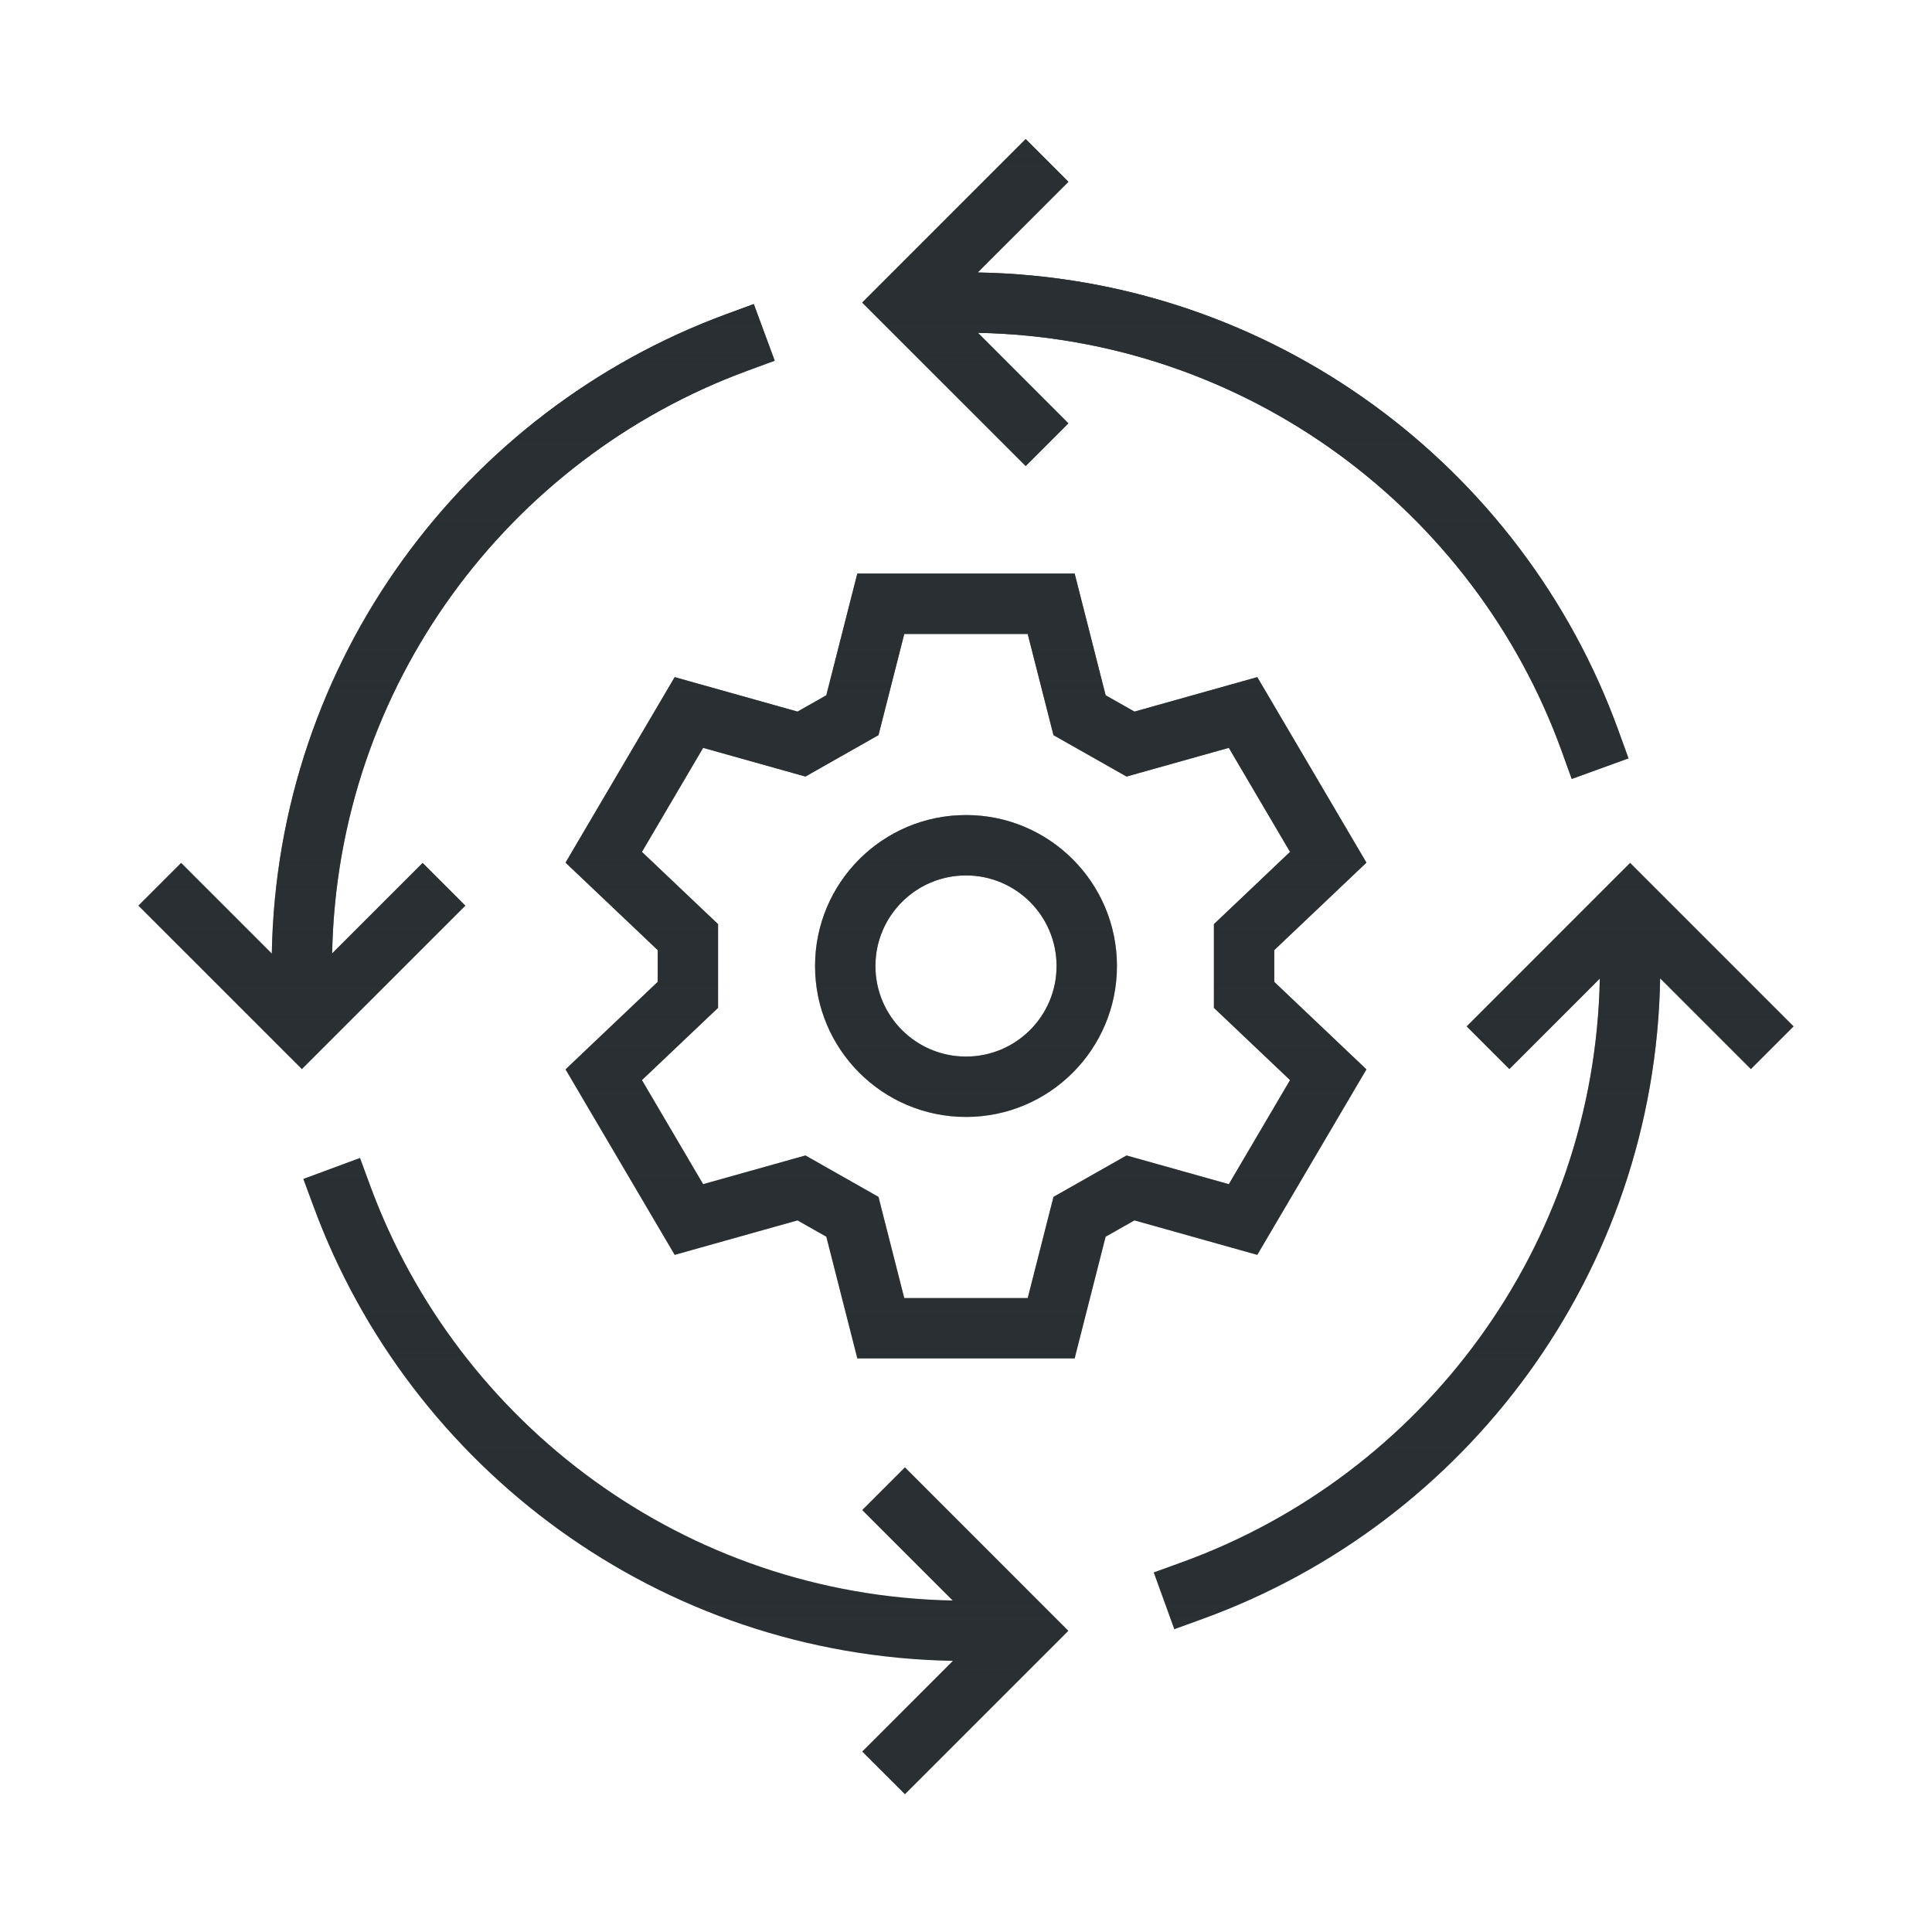
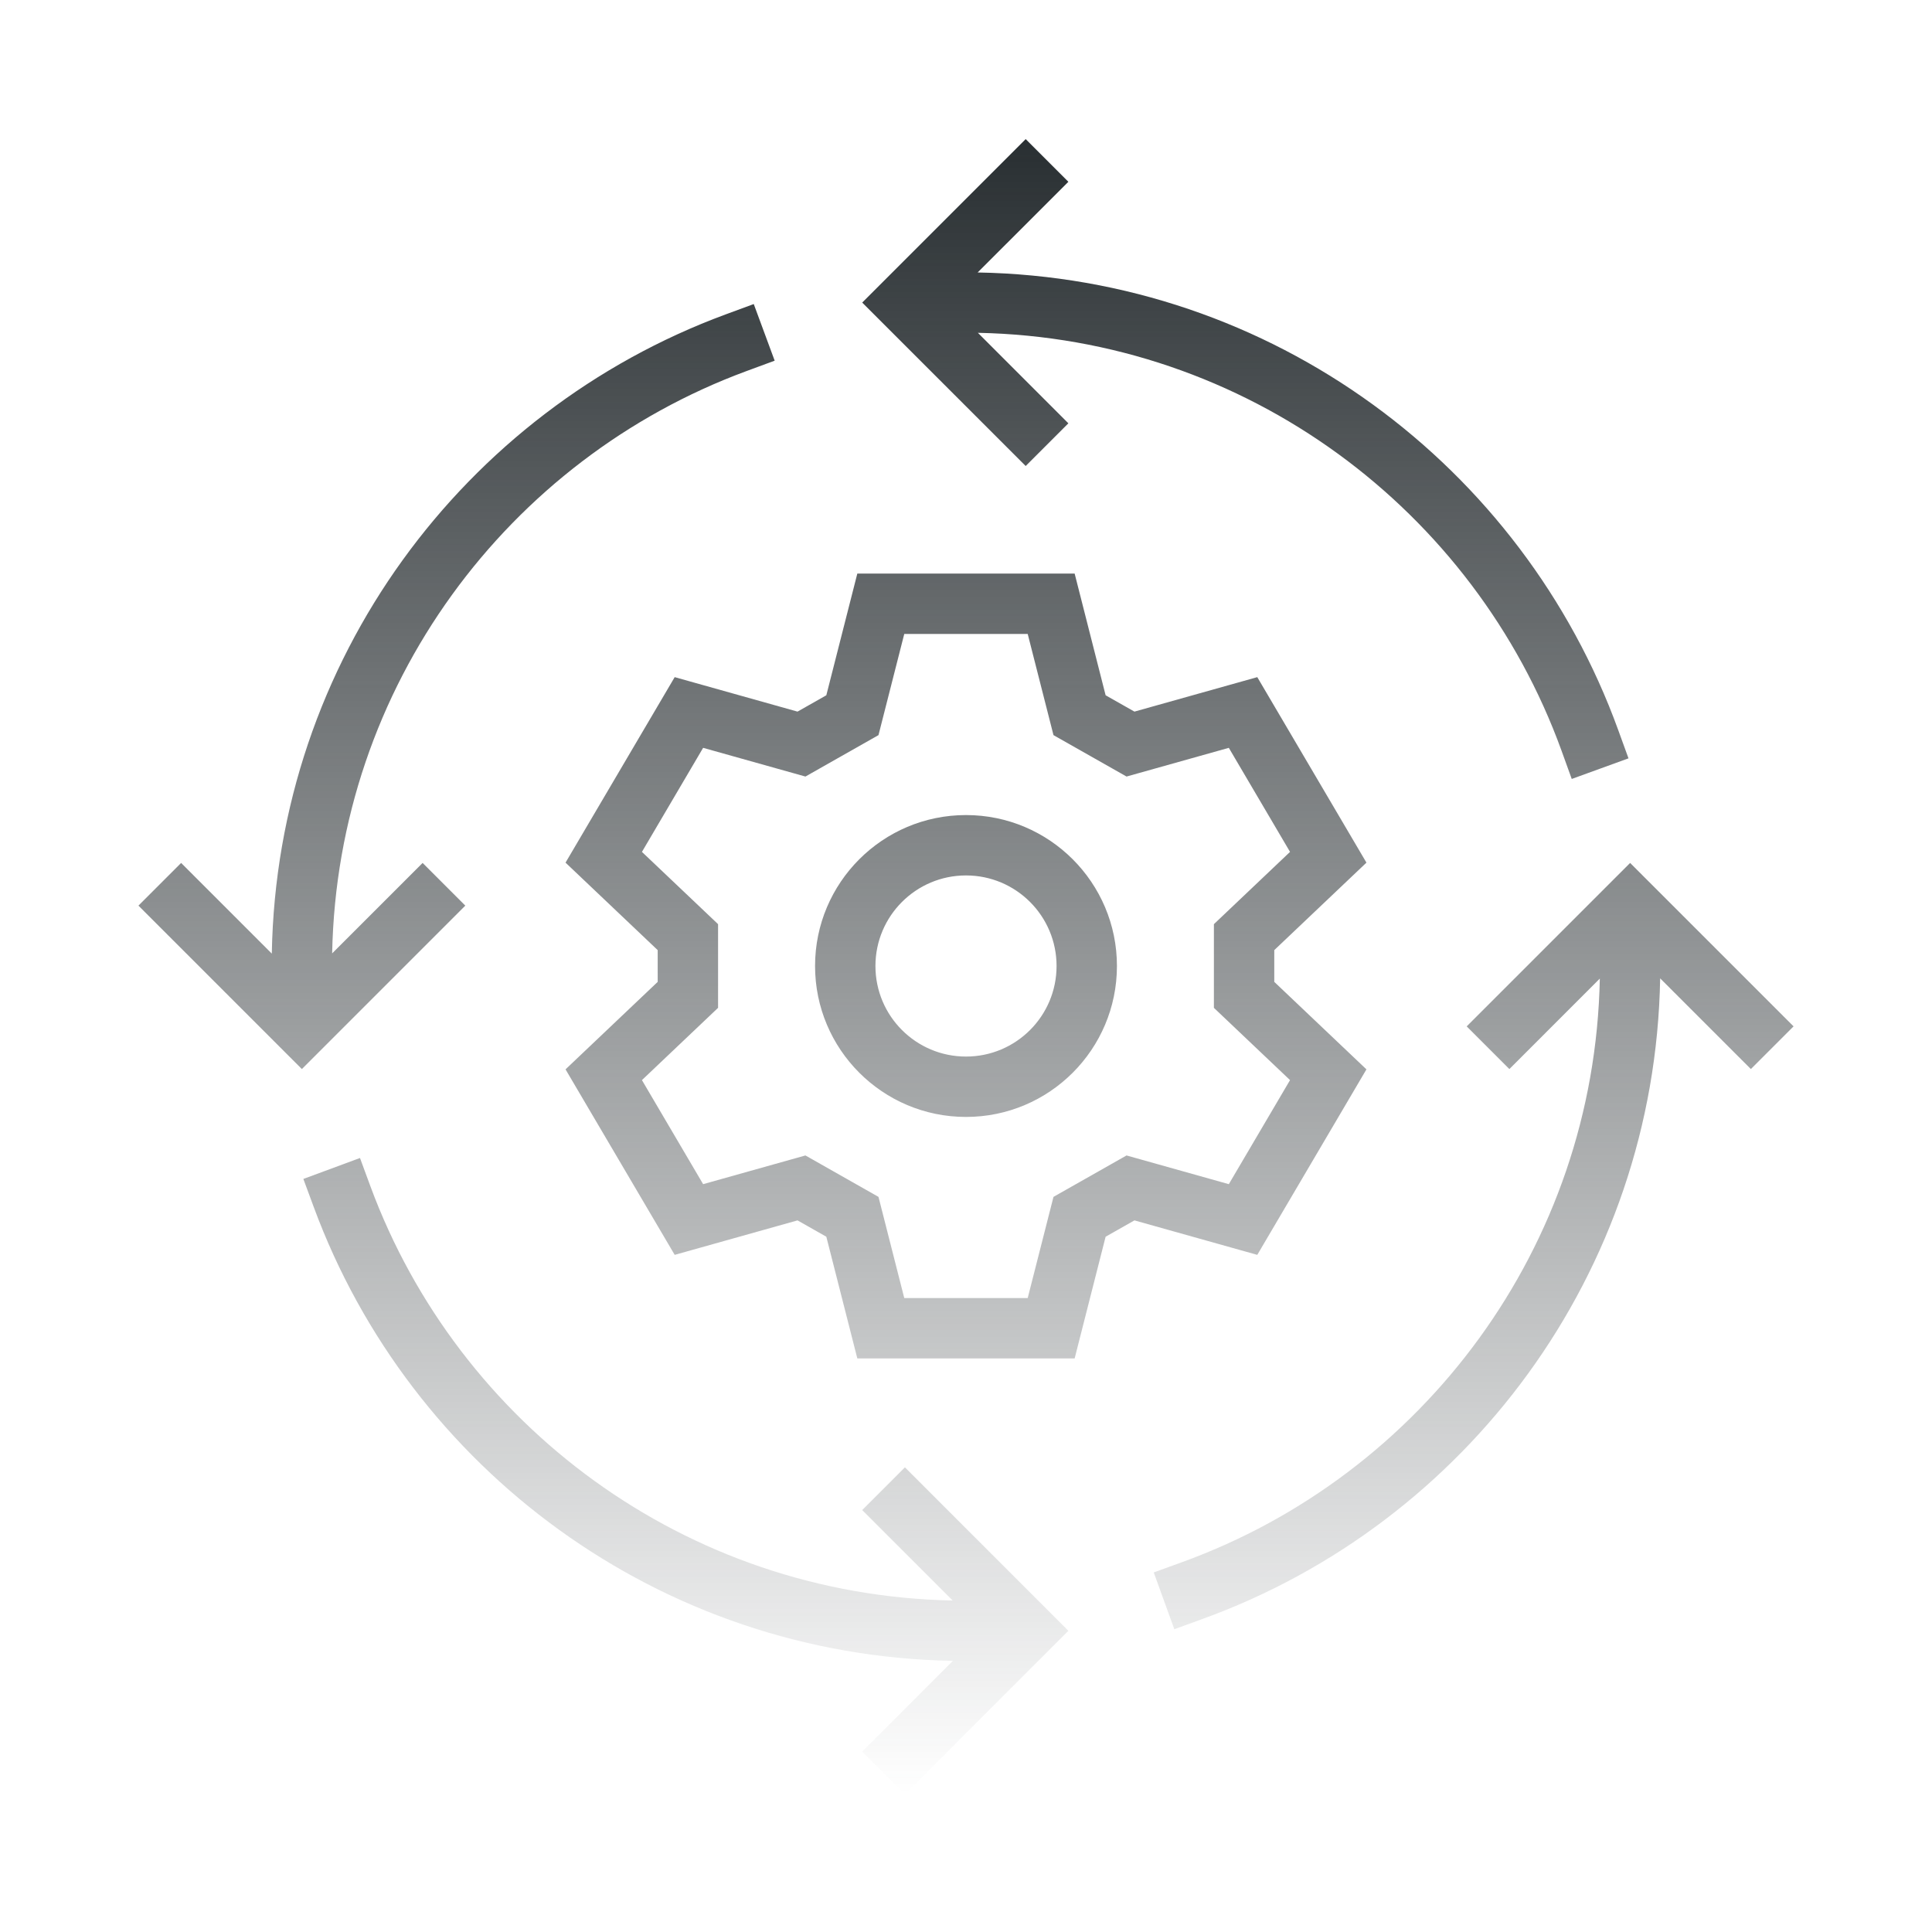
<svg xmlns="http://www.w3.org/2000/svg" fill="none" viewBox="0 0 64 64" height="64" width="64">
-   <path fill="#292F32" d="M12.271 39.299C15.186 47.188 22.701 52.846 31.559 53.019L28.562 50.023L29.977 48.608L35.391 54.023L29.977 59.437L28.562 58.023L31.566 55.018C21.842 54.847 13.591 48.644 10.396 39.992L10.049 39.054L11.925 38.36L12.271 39.299ZM59.414 34L58 35.414L54.995 32.409C54.825 42.182 48.56 50.466 39.841 53.628L38.901 53.97L38.219 52.089L39.159 51.748C47.11 48.865 52.823 41.319 52.996 32.417L50 35.414L48.586 34L54 28.586L59.414 34ZM36.625 23.032L37.58 23.573L41.649 22.431L45.265 28.576L42.212 31.474V32.526L45.265 35.424L41.649 41.569L37.58 40.427L36.625 40.968L35.599 45H28.4L27.373 40.968L26.419 40.427L22.35 41.569L18.734 35.424L21.787 32.526V31.474L18.734 28.576L22.35 22.431L26.419 23.573L27.373 23.032L28.4 19H35.599L36.625 23.032ZM29.101 24.352L26.681 25.724L23.292 24.773L21.265 28.22L23.787 30.614V33.386L21.265 35.78L23.292 39.227L26.681 38.276L29.101 39.648L29.955 43H34.044L34.898 39.648L37.318 38.276L40.706 39.227L42.734 35.78L40.212 33.386V30.614L42.734 28.22L40.706 24.773L37.318 25.724L34.898 24.352L34.044 21H29.955L29.101 24.352ZM32 27C34.761 27 37 29.239 37 32C37 34.761 34.761 37 32 37C29.239 37 27 34.761 27 32C27 29.239 29.239 27 32 27ZM25.662 11.948L24.724 12.294C16.834 15.208 11.176 22.725 11.003 31.582L14 28.586L15.414 30L10 35.414L4.586 30L6 28.586L9.004 31.59C9.174 21.865 15.379 13.614 24.03 10.418L24.969 10.072L25.662 11.948ZM32 29C30.343 29 29 30.343 29 32C29 33.657 30.343 35 32 35C33.657 35 35 33.657 35 32C35 30.343 33.657 29 32 29ZM35.391 6.022L32.386 9.026C42.159 9.197 50.444 15.462 53.605 24.182L53.946 25.121L52.066 25.804L51.726 24.863C48.843 16.913 41.295 11.199 32.394 11.025L35.391 14.023L33.977 15.437L28.562 10.023L33.977 4.608L35.391 6.022Z" />
  <path fill="url(#paint0_linear_42_32882)" d="M12.271 39.299C15.186 47.188 22.701 52.846 31.559 53.019L28.562 50.023L29.977 48.608L35.391 54.023L29.977 59.437L28.562 58.023L31.566 55.018C21.842 54.847 13.591 48.644 10.396 39.992L10.049 39.054L11.925 38.36L12.271 39.299ZM59.414 34L58 35.414L54.995 32.409C54.825 42.182 48.56 50.466 39.841 53.628L38.901 53.97L38.219 52.089L39.159 51.748C47.11 48.865 52.823 41.319 52.996 32.417L50 35.414L48.586 34L54 28.586L59.414 34ZM36.625 23.032L37.58 23.573L41.649 22.431L45.265 28.576L42.212 31.474V32.526L45.265 35.424L41.649 41.569L37.58 40.427L36.625 40.968L35.599 45H28.4L27.373 40.968L26.419 40.427L22.35 41.569L18.734 35.424L21.787 32.526V31.474L18.734 28.576L22.35 22.431L26.419 23.573L27.373 23.032L28.4 19H35.599L36.625 23.032ZM29.101 24.352L26.681 25.724L23.292 24.773L21.265 28.22L23.787 30.614V33.386L21.265 35.78L23.292 39.227L26.681 38.276L29.101 39.648L29.955 43H34.044L34.898 39.648L37.318 38.276L40.706 39.227L42.734 35.78L40.212 33.386V30.614L42.734 28.22L40.706 24.773L37.318 25.724L34.898 24.352L34.044 21H29.955L29.101 24.352ZM32 27C34.761 27 37 29.239 37 32C37 34.761 34.761 37 32 37C29.239 37 27 34.761 27 32C27 29.239 29.239 27 32 27ZM25.662 11.948L24.724 12.294C16.834 15.208 11.176 22.725 11.003 31.582L14 28.586L15.414 30L10 35.414L4.586 30L6 28.586L9.004 31.59C9.174 21.865 15.379 13.614 24.03 10.418L24.969 10.072L25.662 11.948ZM32 29C30.343 29 29 30.343 29 32C29 33.657 30.343 35 32 35C33.657 35 35 33.657 35 32C35 30.343 33.657 29 32 29ZM35.391 6.022L32.386 9.026C42.159 9.197 50.444 15.462 53.605 24.182L53.946 25.121L52.066 25.804L51.726 24.863C48.843 16.913 41.295 11.199 32.394 11.025L35.391 14.023L33.977 15.437L28.562 10.023L33.977 4.608L35.391 6.022Z" />
  <defs>
    <linearGradient gradientUnits="userSpaceOnUse" y2="59.437" x2="32" y1="4.608" x1="32" id="paint0_linear_42_32882">
      <stop stop-color="#292F32" />
      <stop stop-opacity="0" stop-color="#292F32" offset="1" />
    </linearGradient>
  </defs>
</svg>